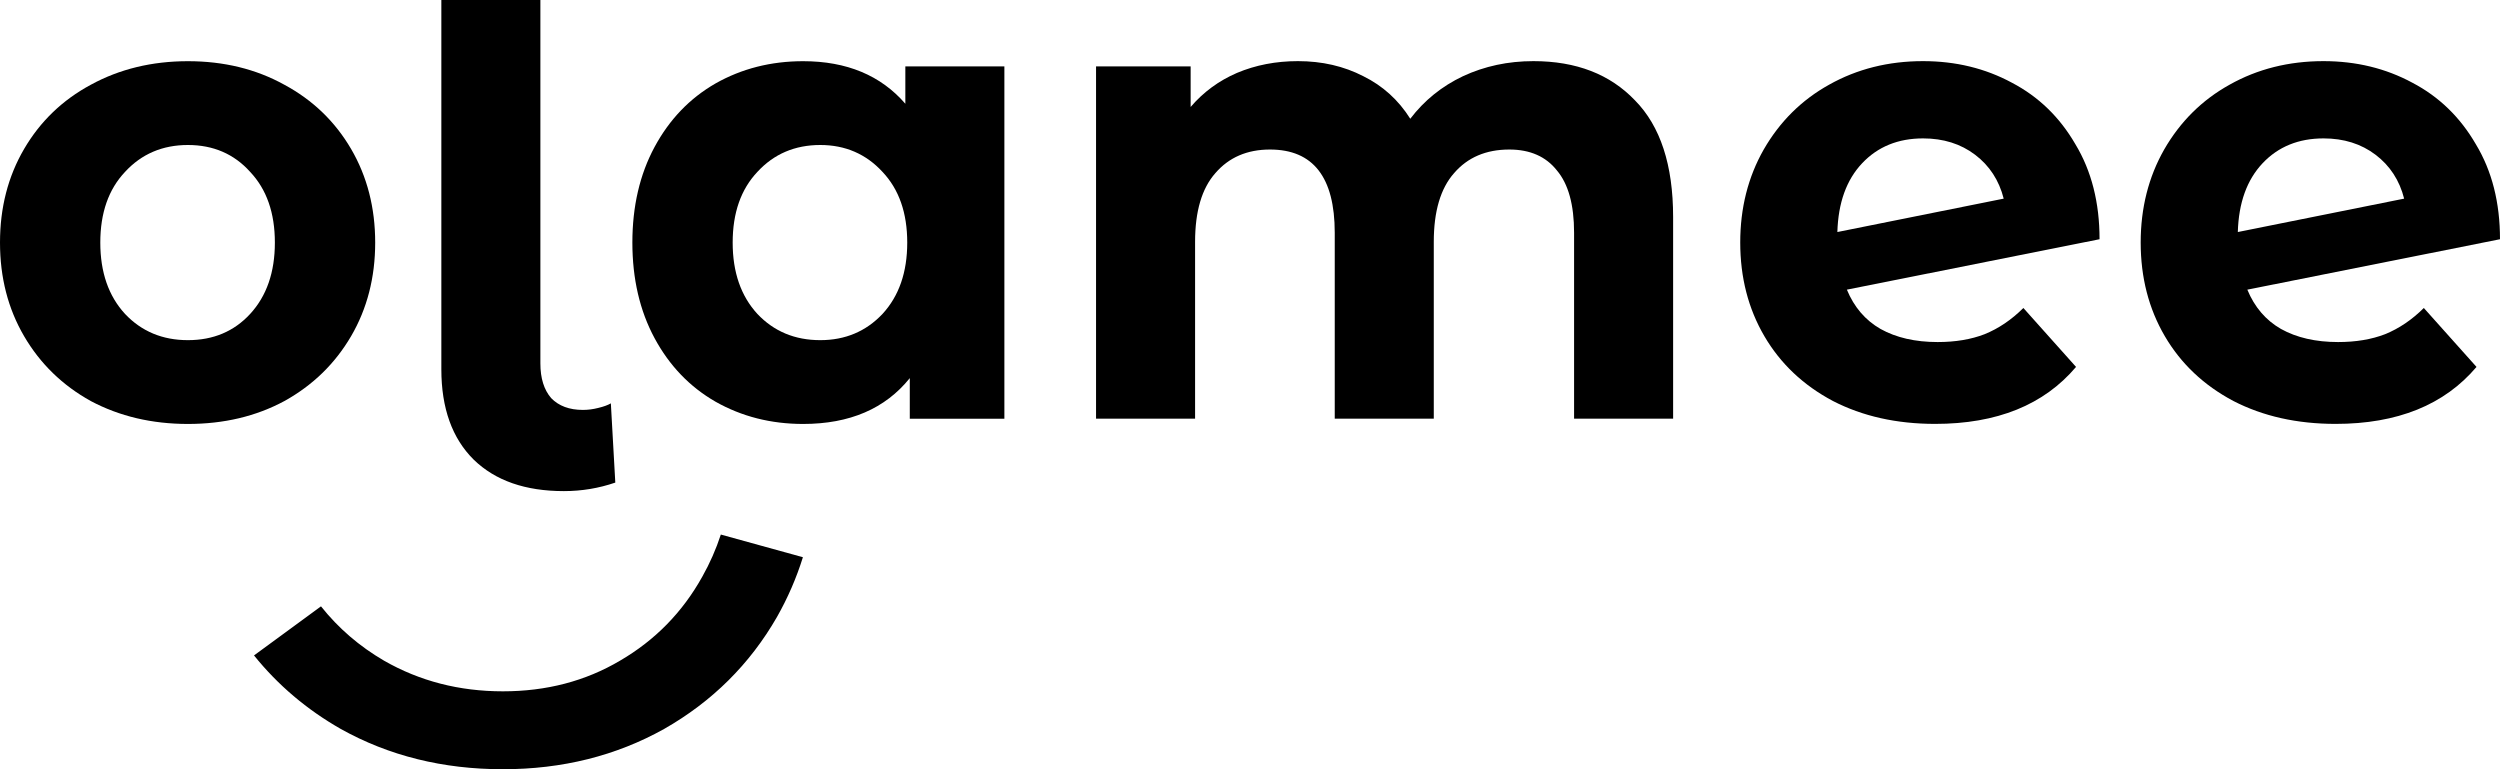
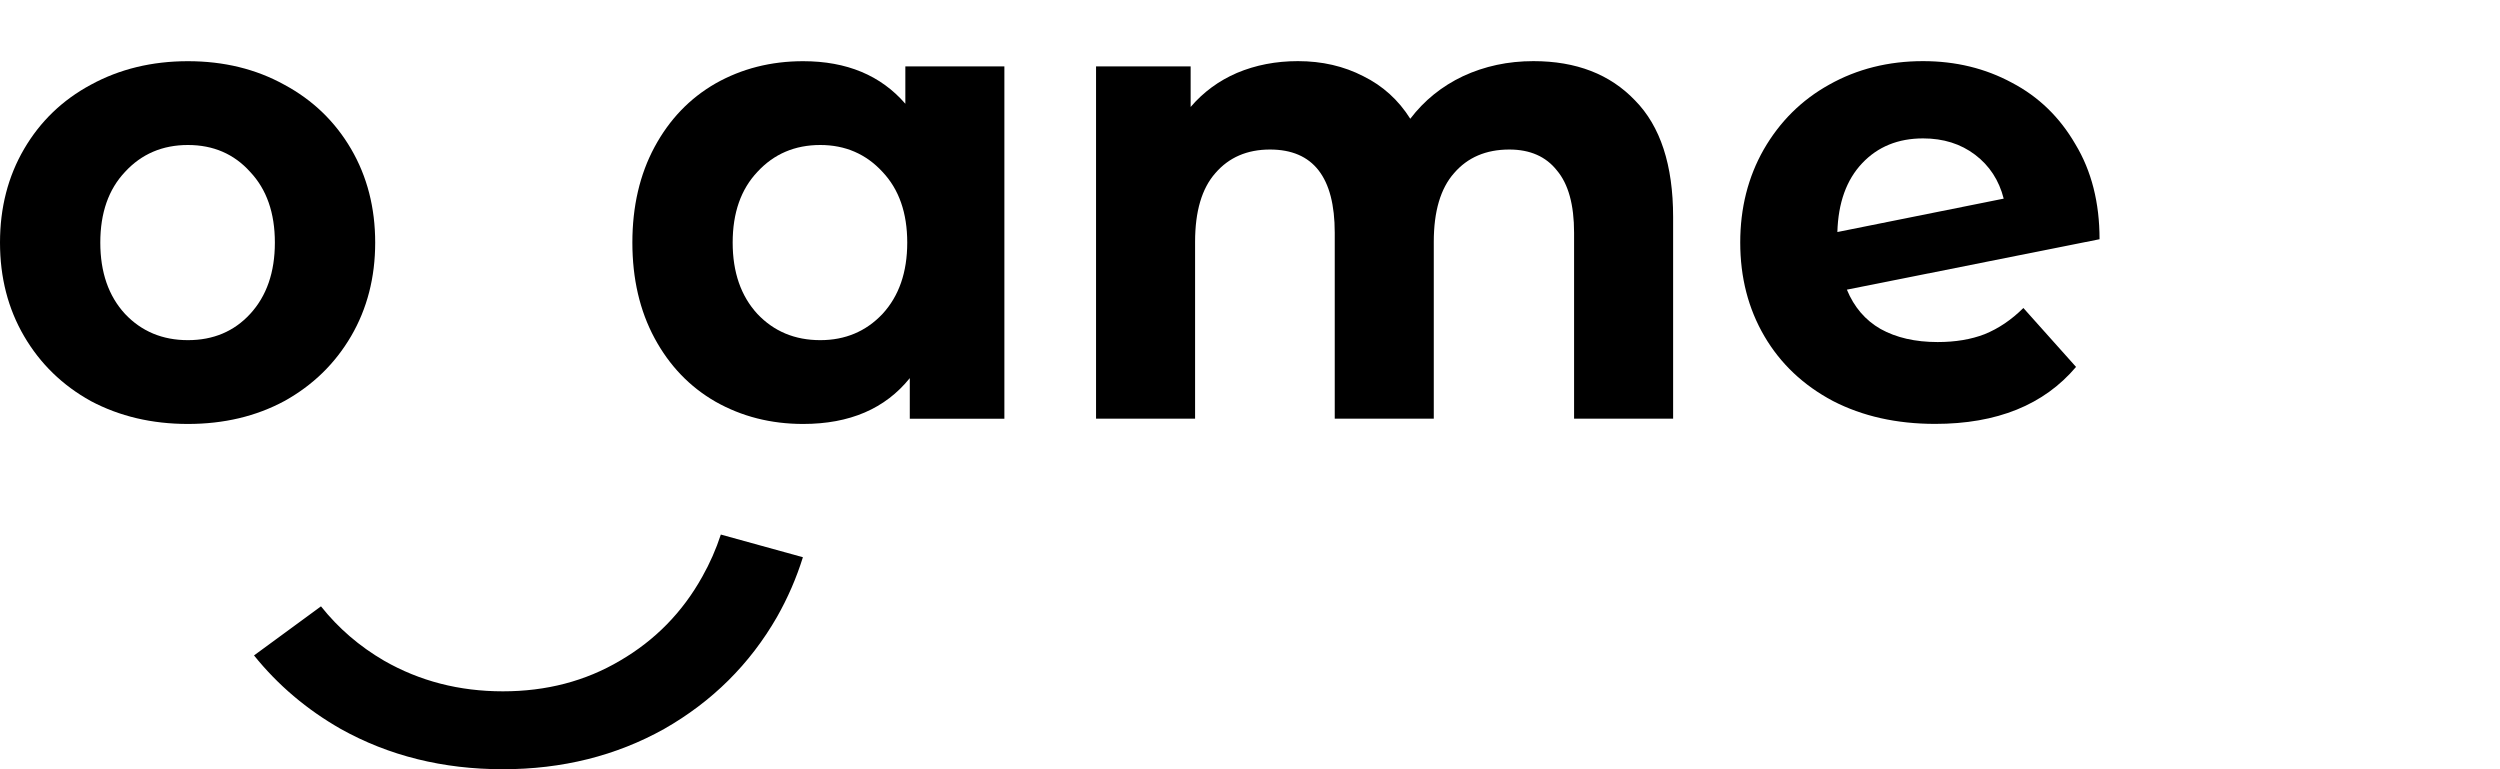
<svg xmlns="http://www.w3.org/2000/svg" width="117" height="36" viewBox="0 0 117 36" fill="none">
  <path d="M37.576 26.078C37.272 27.052 36.868 27.983 36.364 28.872C35.093 31.084 33.332 32.832 31.081 34.115C28.83 35.372 26.315 36 23.535 36C20.728 36 18.199 35.372 15.948 34.115C14.357 33.208 13.003 32.06 11.888 30.674L15.022 28.377C15.836 29.4 16.82 30.248 17.974 30.92C19.642 31.876 21.496 32.354 23.535 32.354C25.573 32.354 27.401 31.876 29.016 30.92C30.657 29.964 31.942 28.653 32.868 26.987C33.223 26.357 33.512 25.7 33.735 25.017L37.576 26.078Z" fill="url(#paint0_linear_2704_23327)" style="" />
-   <path d="M25.29 17.008C25.29 17.703 25.459 18.244 25.795 18.632C26.152 19 26.647 19.184 27.281 19.184C27.518 19.184 27.756 19.153 27.994 19.092C28.251 19.031 28.449 18.959 28.588 18.877L28.796 22.585C28.023 22.851 27.221 22.984 26.389 22.984C24.587 22.984 23.181 22.494 22.171 21.513C21.16 20.512 20.655 19.102 20.655 17.284V0H25.29V17.008Z" fill="url(#paint1_linear_2704_23327)" style="" />
  <path fill-rule="evenodd" clip-rule="evenodd" d="M8.794 2.864C10.478 2.864 11.983 3.232 13.31 3.967C14.637 4.682 15.677 5.683 16.43 6.97C17.182 8.257 17.559 9.718 17.559 11.353C17.559 12.987 17.182 14.448 16.43 15.735C15.677 17.022 14.637 18.033 13.31 18.769C11.983 19.484 10.478 19.841 8.794 19.841C7.111 19.841 5.595 19.484 4.249 18.769C2.921 18.033 1.882 17.022 1.129 15.735C0.376 14.448 6.1839e-06 12.987 0 11.353C0 9.718 0.376 8.257 1.129 6.97C1.882 5.683 2.921 4.682 4.249 3.967C5.595 3.232 7.111 2.864 8.794 2.864ZM8.794 6.786C7.606 6.786 6.625 7.205 5.853 8.043C5.08 8.86 4.694 9.963 4.694 11.353C4.694 12.742 5.08 13.855 5.853 14.693C6.625 15.51 7.606 15.919 8.794 15.919C9.983 15.919 10.953 15.51 11.706 14.693C12.478 13.855 12.864 12.742 12.864 11.353C12.864 9.963 12.478 8.86 11.706 8.043C10.953 7.205 9.983 6.786 8.794 6.786Z" fill="url(#paint2_linear_2704_23327)" style="" />
  <path fill-rule="evenodd" clip-rule="evenodd" d="M37.587 2.864C39.627 2.864 41.221 3.528 42.37 4.856V3.109H47.005V19.596H42.578V17.696C41.429 19.126 39.765 19.841 37.587 19.841C36.081 19.841 34.715 19.494 33.486 18.799C32.278 18.105 31.328 17.114 30.634 15.827C29.941 14.54 29.595 13.048 29.595 11.353C29.595 9.657 29.941 8.165 30.634 6.878C31.328 5.591 32.278 4.6 33.486 3.906C34.715 3.211 36.081 2.864 37.587 2.864ZM38.389 6.786C37.2 6.786 36.22 7.205 35.447 8.043C34.675 8.86 34.289 9.963 34.289 11.353C34.289 12.742 34.675 13.855 35.447 14.693C36.22 15.51 37.2 15.919 38.389 15.919C39.557 15.919 40.528 15.51 41.3 14.693C42.073 13.855 42.459 12.742 42.459 11.353C42.459 9.963 42.073 8.86 41.3 8.043C40.528 7.205 39.557 6.786 38.389 6.786Z" fill="url(#paint3_linear_2704_23327)" style="" />
  <path fill-rule="evenodd" clip-rule="evenodd" d="M89.999 2.861C91.525 2.861 92.911 3.198 94.159 3.872C95.407 4.526 96.397 5.486 97.13 6.753C97.882 7.999 98.259 9.48 98.259 11.196L86.434 13.556C86.771 14.373 87.296 14.986 88.009 15.395C88.742 15.803 89.633 16.008 90.683 16.008C91.515 16.008 92.248 15.885 92.881 15.64C93.535 15.374 94.139 14.966 94.694 14.414L97.159 17.172C95.654 18.95 93.456 19.838 90.564 19.838C88.761 19.838 87.167 19.481 85.781 18.766C84.394 18.03 83.325 17.019 82.572 15.732C81.819 14.445 81.443 12.984 81.443 11.35C81.443 9.736 81.809 8.285 82.542 6.998C83.295 5.69 84.315 4.679 85.602 3.964C86.91 3.229 88.375 2.861 89.999 2.861ZM89.999 6.477C88.831 6.477 87.88 6.865 87.147 7.641C86.414 8.418 86.028 9.49 85.989 10.859L93.773 9.296C93.555 8.438 93.109 7.754 92.436 7.243C91.762 6.732 90.95 6.477 89.999 6.477Z" fill="url(#paint4_linear_2704_23327)" style="" />
-   <path fill-rule="evenodd" clip-rule="evenodd" d="M108.741 2.861C110.266 2.861 111.652 3.198 112.9 3.872C114.148 4.526 115.138 5.486 115.871 6.753C116.624 7.999 117 9.48 117 11.196L105.175 13.556C105.512 14.373 106.037 14.986 106.75 15.395C107.483 15.803 108.374 16.008 109.424 16.008C110.256 16.008 110.989 15.885 111.623 15.64C112.276 15.374 112.88 14.966 113.435 14.414L115.901 17.172C114.395 18.95 112.197 19.838 109.305 19.838C107.503 19.838 105.908 19.481 104.522 18.766C103.135 18.03 102.066 17.019 101.313 15.732C100.56 14.445 100.184 12.984 100.184 11.35C100.184 9.736 100.551 8.285 101.283 6.998C102.036 5.69 103.056 4.679 104.344 3.964C105.651 3.229 107.117 2.861 108.741 2.861ZM108.741 6.477C107.572 6.477 106.621 6.865 105.888 7.641C105.156 8.418 104.769 9.49 104.73 10.859L112.514 9.296C112.296 8.438 111.85 7.754 111.177 7.243C110.503 6.732 109.691 6.477 108.741 6.477Z" fill="url(#paint5_linear_2704_23327)" style="" />
  <path d="M71.765 2.861C73.766 2.861 75.35 3.474 76.519 4.699C77.707 5.905 78.301 7.723 78.302 10.154V19.593H73.667V10.89C73.667 9.582 73.399 8.612 72.865 7.979C72.35 7.325 71.607 6.998 70.636 6.998C69.547 6.998 68.685 7.366 68.052 8.101C67.418 8.816 67.101 9.889 67.101 11.319V19.593H62.466V10.89C62.466 8.295 61.456 6.998 59.436 6.998C58.366 6.998 57.514 7.366 56.88 8.101C56.247 8.816 55.93 9.889 55.93 11.319V19.593H51.295V3.106H55.722V5.006C56.316 4.311 57.039 3.78 57.891 3.412C58.762 3.045 59.713 2.861 60.743 2.861C61.872 2.861 62.892 3.096 63.803 3.566C64.714 4.015 65.447 4.679 66.001 5.558C66.655 4.7 67.477 4.036 68.468 3.566C69.478 3.096 70.577 2.861 71.765 2.861Z" fill="url(#paint6_linear_2704_23327)" style="" />
  <defs>
    <linearGradient id="paint0_linear_2704_23327" x1="-3.715" y1="37.583" x2="109.146" y2="-26.118" gradientUnits="userSpaceOnUse">
      <stop offset="0.159" stop-color="#8E78FF" style="stop-color:#8E78FF;stop-color:color(display-p3 0.558 0.469 1);stop-opacity:1;" />
      <stop offset="0.774" stop-color="#5ED4B2" style="stop-color:#5ED4B2;stop-color:color(display-p3 0.369 0.831 0.698);stop-opacity:1;" />
    </linearGradient>
    <linearGradient id="paint1_linear_2704_23327" x1="-3.715" y1="37.583" x2="109.146" y2="-26.118" gradientUnits="userSpaceOnUse">
      <stop offset="0.159" stop-color="#8E78FF" style="stop-color:#8E78FF;stop-color:color(display-p3 0.558 0.469 1);stop-opacity:1;" />
      <stop offset="0.774" stop-color="#5ED4B2" style="stop-color:#5ED4B2;stop-color:color(display-p3 0.369 0.831 0.698);stop-opacity:1;" />
    </linearGradient>
    <linearGradient id="paint2_linear_2704_23327" x1="-3.715" y1="37.583" x2="109.146" y2="-26.118" gradientUnits="userSpaceOnUse">
      <stop offset="0.159" stop-color="#8E78FF" style="stop-color:#8E78FF;stop-color:color(display-p3 0.558 0.469 1);stop-opacity:1;" />
      <stop offset="0.774" stop-color="#5ED4B2" style="stop-color:#5ED4B2;stop-color:color(display-p3 0.369 0.831 0.698);stop-opacity:1;" />
    </linearGradient>
    <linearGradient id="paint3_linear_2704_23327" x1="-3.715" y1="37.583" x2="109.146" y2="-26.118" gradientUnits="userSpaceOnUse">
      <stop offset="0.159" stop-color="#8E78FF" style="stop-color:#8E78FF;stop-color:color(display-p3 0.558 0.469 1);stop-opacity:1;" />
      <stop offset="0.774" stop-color="#5ED4B2" style="stop-color:#5ED4B2;stop-color:color(display-p3 0.369 0.831 0.698);stop-opacity:1;" />
    </linearGradient>
    <linearGradient id="paint4_linear_2704_23327" x1="-3.715" y1="37.583" x2="109.146" y2="-26.118" gradientUnits="userSpaceOnUse">
      <stop offset="0.159" stop-color="#8E78FF" style="stop-color:#8E78FF;stop-color:color(display-p3 0.558 0.469 1);stop-opacity:1;" />
      <stop offset="0.774" stop-color="#5ED4B2" style="stop-color:#5ED4B2;stop-color:color(display-p3 0.369 0.831 0.698);stop-opacity:1;" />
    </linearGradient>
    <linearGradient id="paint5_linear_2704_23327" x1="-3.715" y1="37.583" x2="109.146" y2="-26.118" gradientUnits="userSpaceOnUse">
      <stop offset="0.159" stop-color="#8E78FF" style="stop-color:#8E78FF;stop-color:color(display-p3 0.558 0.469 1);stop-opacity:1;" />
      <stop offset="0.774" stop-color="#5ED4B2" style="stop-color:#5ED4B2;stop-color:color(display-p3 0.369 0.831 0.698);stop-opacity:1;" />
    </linearGradient>
    <linearGradient id="paint6_linear_2704_23327" x1="-3.715" y1="37.583" x2="109.146" y2="-26.118" gradientUnits="userSpaceOnUse">
      <stop offset="0.159" stop-color="#8E78FF" style="stop-color:#8E78FF;stop-color:color(display-p3 0.558 0.469 1);stop-opacity:1;" />
      <stop offset="0.774" stop-color="#5ED4B2" style="stop-color:#5ED4B2;stop-color:color(display-p3 0.369 0.831 0.698);stop-opacity:1;" />
    </linearGradient>
  </defs>
</svg>